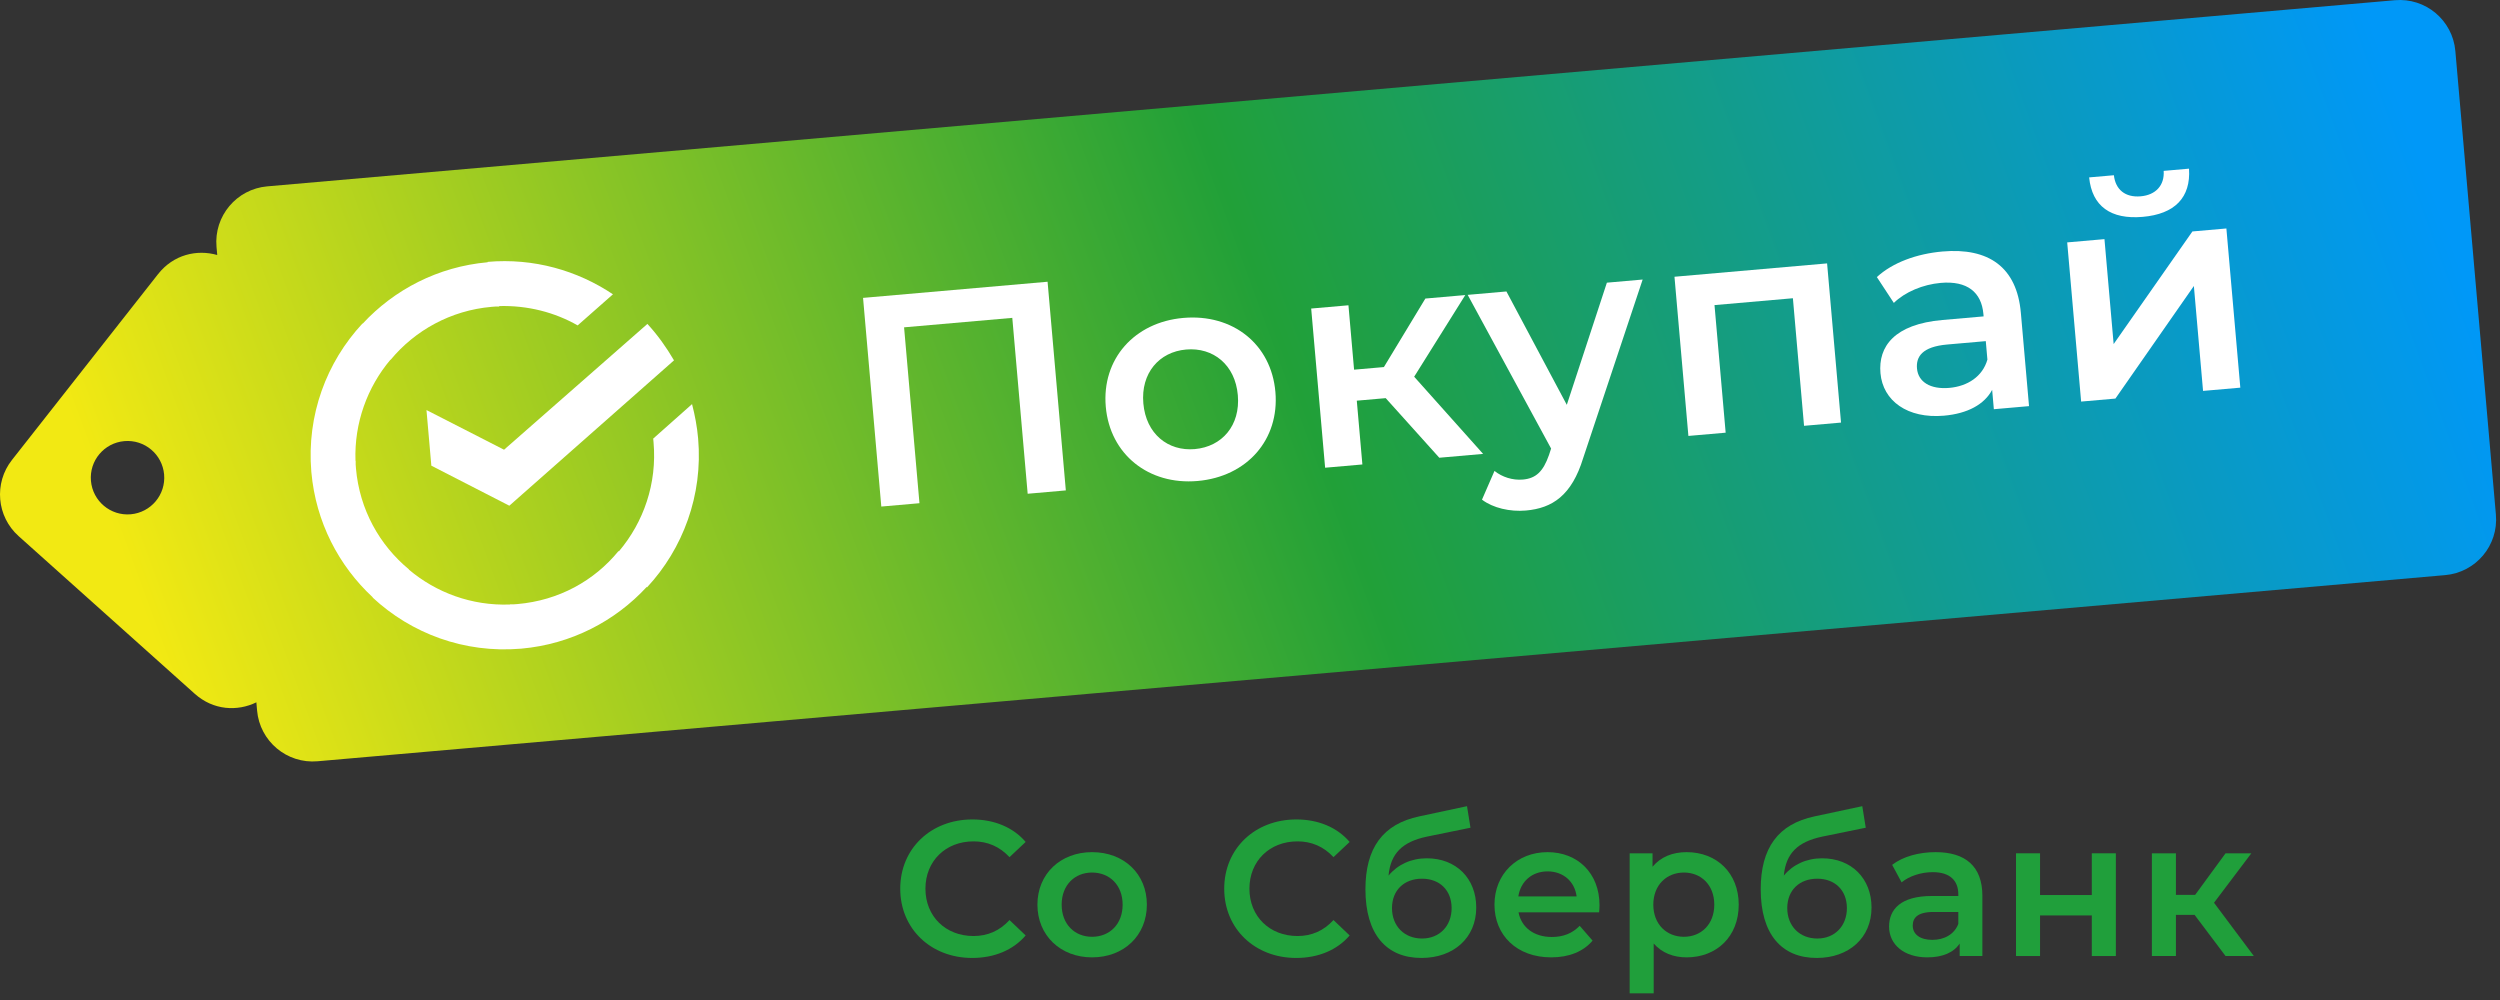
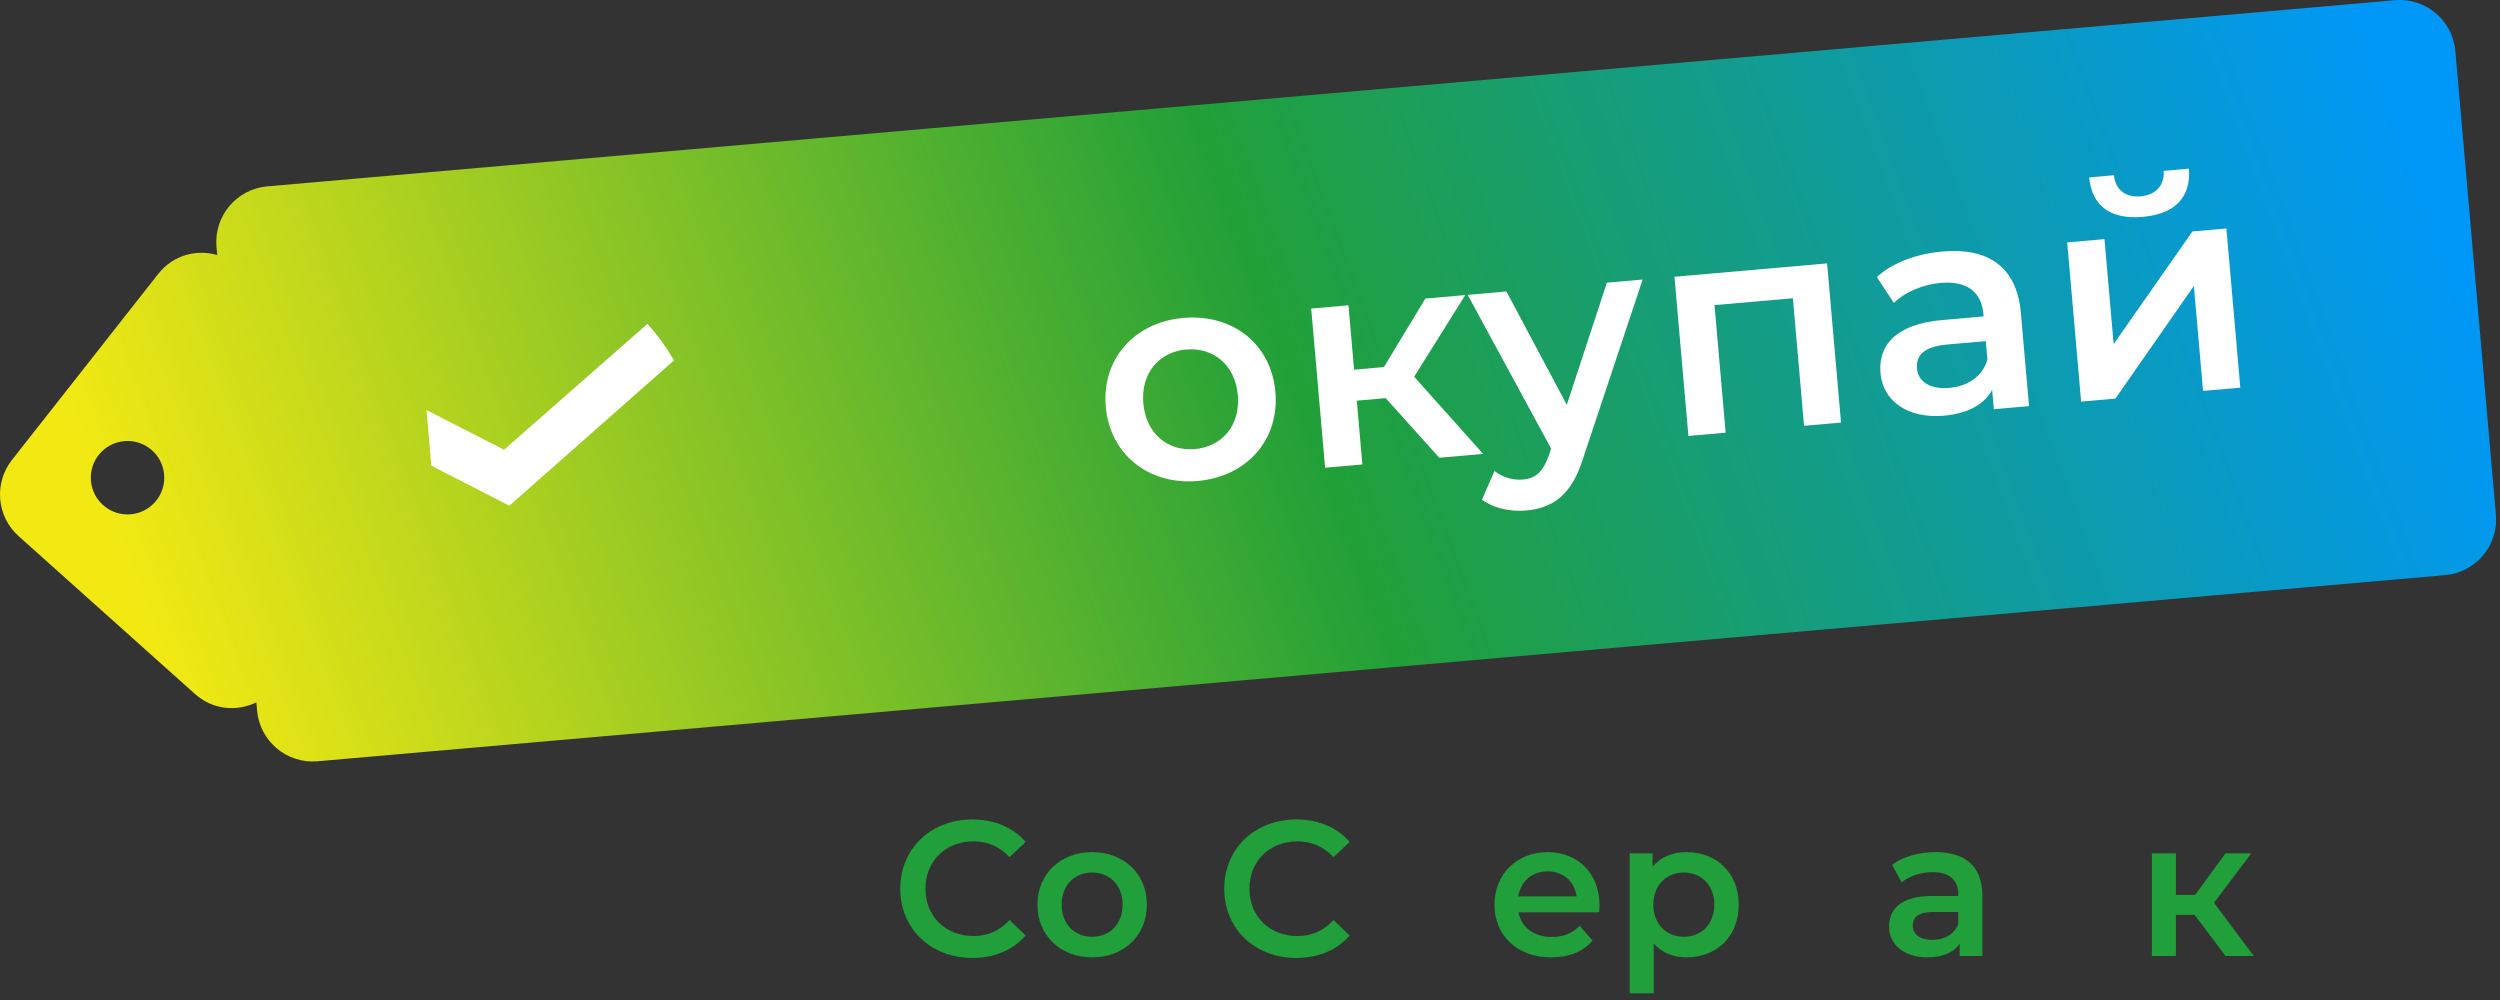
<svg xmlns="http://www.w3.org/2000/svg" width="190" height="76" viewBox="0 0 190 76" fill="none">
  <rect x="0" y="0" width="190" height="76" fill="#333333" stroke="none" />
  <path fill-rule="evenodd" clip-rule="evenodd" d="M16.455 18.76C16.251 16.425 17.978 14.367 20.313 14.163L182.01 0.016C184.344 -0.188 186.402 1.539 186.606 3.874L189.689 39.112C189.895 41.447 188.168 43.505 185.832 43.709L24.135 57.856C21.801 58.06 19.743 56.333 19.538 53.998L19.484 53.377C18.042 54.08 16.216 53.994 14.797 52.724L1.413 40.744C-0.254 39.252 -0.476 36.72 0.907 34.96L12.007 20.839C13.184 19.341 14.968 18.94 16.51 19.381L16.455 18.76ZM9.935 39.086C11.471 38.951 12.607 37.598 12.473 36.062C12.338 34.527 10.985 33.39 9.449 33.525C7.913 33.659 6.777 35.013 6.912 36.549C7.046 38.084 8.4 39.22 9.935 39.086Z" fill="url(#paint0_linear_1669_748)" />
-   <path d="M43.902 24.731L46.584 22.367C43.887 20.56 40.564 19.596 37.06 19.902L37.062 19.931C33.284 20.269 29.96 22.012 27.562 24.599L27.548 24.586C24.812 27.528 23.3 31.55 23.66 35.845C23.661 35.853 23.662 35.861 23.662 35.869C23.663 35.876 23.663 35.882 23.664 35.889C23.664 35.892 23.664 35.895 23.665 35.898C24.003 39.676 25.746 43 28.332 45.399L28.32 45.412C31.262 48.148 35.283 49.661 39.578 49.3L39.602 49.298L39.631 49.296C43.417 48.957 46.747 47.208 49.147 44.612L49.175 44.638C51.895 41.715 53.435 37.641 53.058 33.326C52.979 32.429 52.816 31.568 52.596 30.712L49.644 33.333L49.67 33.623C49.944 36.754 48.911 39.689 47.035 41.904L47.007 41.88C45.163 44.143 42.463 45.634 39.335 45.908C39.237 45.916 39.139 45.923 39.041 45.929C38.948 45.934 38.855 45.935 38.753 45.929L38.754 45.943C35.849 46.05 33.145 45.038 31.07 43.286L31.08 43.274C28.846 41.427 27.326 38.729 27.053 35.602C27.044 35.502 27.037 35.403 27.031 35.304C27.026 35.212 27.026 35.12 27.031 35.02L27.017 35.02C26.914 32.138 27.924 29.413 29.674 27.336L29.686 27.347C31.534 25.113 34.26 23.59 37.359 23.32C37.561 23.302 37.735 23.287 37.94 23.298L37.939 23.261C40.103 23.203 42.154 23.733 43.902 24.731Z" fill="white" />
  <path d="M51.224 27.388C50.641 26.389 49.975 25.455 49.202 24.618L38.308 34.179L32.412 31.164L32.782 35.392L38.709 38.434L51.224 27.388Z" fill="white" />
  <path d="M73.886 72.804C75.567 72.804 77 72.205 77.95 71.094L76.722 69.924C75.976 70.743 75.055 71.138 73.988 71.138C71.868 71.138 70.333 69.646 70.333 67.541C70.333 65.436 71.868 63.944 73.988 63.944C75.055 63.944 75.976 64.339 76.722 65.143L77.95 63.988C77 62.877 75.567 62.278 73.9 62.278C70.757 62.278 68.418 64.486 68.418 67.541C68.418 70.597 70.757 72.804 73.886 72.804Z" fill="#209F3B" />
  <path d="M82.996 72.76C85.423 72.76 87.162 71.094 87.162 68.754C87.162 66.415 85.423 64.763 82.996 64.763C80.598 64.763 78.844 66.415 78.844 68.754C78.844 71.094 80.598 72.76 82.996 72.76ZM82.996 71.196C81.68 71.196 80.686 70.246 80.686 68.754C80.686 67.263 81.68 66.313 82.996 66.313C84.326 66.313 85.32 67.263 85.32 68.754C85.32 70.246 84.326 71.196 82.996 71.196Z" fill="#209F3B" />
  <path d="M98.509 72.804C100.19 72.804 101.623 72.205 102.573 71.094L101.345 69.924C100.599 70.743 99.678 71.138 98.611 71.138C96.491 71.138 94.956 69.646 94.956 67.541C94.956 65.436 96.491 63.944 98.611 63.944C99.678 63.944 100.599 64.339 101.345 65.143L102.573 63.988C101.623 62.877 100.19 62.278 98.523 62.278C95.38 62.278 93.041 64.486 93.041 67.541C93.041 70.597 95.38 72.804 98.509 72.804Z" fill="#209F3B" />
-   <path d="M108.437 65.231C107.238 65.231 106.215 65.713 105.528 66.547C105.689 64.851 106.58 63.974 108.466 63.579L111.756 62.907L111.493 61.269L107.867 62.044C105.089 62.629 103.773 64.456 103.773 67.585C103.773 70.991 105.352 72.804 108.028 72.804C110.484 72.804 112.194 71.269 112.194 68.974C112.194 66.766 110.674 65.231 108.437 65.231ZM108.072 71.328C106.727 71.328 105.791 70.377 105.791 69.018C105.791 67.658 106.712 66.781 108.072 66.781C109.417 66.781 110.323 67.658 110.323 69.018C110.323 70.363 109.417 71.328 108.072 71.328Z" fill="#209F3B" />
  <path d="M121.563 68.798C121.563 66.357 119.896 64.763 117.615 64.763C115.291 64.763 113.58 66.43 113.58 68.754C113.58 71.079 115.276 72.76 117.893 72.76C119.238 72.76 120.334 72.322 121.036 71.488L120.057 70.362C119.501 70.933 118.814 71.211 117.937 71.211C116.577 71.211 115.627 70.48 115.408 69.339H121.533C121.548 69.164 121.563 68.945 121.563 68.798ZM117.615 66.225C118.814 66.225 119.677 67 119.823 68.126H115.393C115.568 66.985 116.431 66.225 117.615 66.225Z" fill="#209F3B" />
  <path d="M128.181 64.763C127.114 64.763 126.207 65.129 125.593 65.874V64.851H123.854V75.494H125.681V71.708C126.31 72.424 127.187 72.76 128.181 72.76C130.462 72.76 132.143 71.181 132.143 68.754C132.143 66.342 130.462 64.763 128.181 64.763ZM127.976 71.196C126.661 71.196 125.652 70.246 125.652 68.754C125.652 67.263 126.661 66.313 127.976 66.313C129.292 66.313 130.286 67.263 130.286 68.754C130.286 70.246 129.292 71.196 127.976 71.196Z" fill="#209F3B" />
-   <path d="M138.478 65.231C137.279 65.231 136.256 65.713 135.569 66.547C135.73 64.851 136.622 63.974 138.507 63.579L141.797 62.907L141.534 61.269L137.908 62.044C135.13 62.629 133.814 64.456 133.814 67.585C133.814 70.991 135.394 72.804 138.069 72.804C140.525 72.804 142.236 71.269 142.236 68.974C142.236 66.766 140.715 65.231 138.478 65.231ZM138.113 71.328C136.768 71.328 135.832 70.377 135.832 69.018C135.832 67.658 136.753 66.781 138.113 66.781C139.458 66.781 140.364 67.658 140.364 69.018C140.364 70.363 139.458 71.328 138.113 71.328Z" fill="#209F3B" />
  <path d="M147.108 64.763C145.851 64.763 144.637 65.085 143.804 65.728L144.521 67.059C145.105 66.576 146.012 66.284 146.889 66.284C148.19 66.284 148.833 66.912 148.833 67.98V68.096H146.816C144.447 68.096 143.57 69.12 143.57 70.421C143.57 71.781 144.696 72.76 146.479 72.76C147.649 72.76 148.497 72.38 148.936 71.708V72.658H150.661V68.082C150.661 65.83 149.36 64.763 147.108 64.763ZM146.86 71.43C145.924 71.43 145.368 71.006 145.368 70.348C145.368 69.778 145.705 69.31 146.947 69.31H148.833V70.216C148.526 71.02 147.752 71.43 146.86 71.43Z" fill="#209F3B" />
-   <path d="M153.217 72.658H155.044V69.573H158.977V72.658H160.805V64.851H158.977V68.023H155.044V64.851H153.217V72.658Z" fill="#209F3B" />
  <path d="M169.142 72.658H171.292L168.265 68.608L171.101 64.851H169.142L166.832 68.009H165.37V64.851H163.543V72.658H165.37V69.529H166.788L169.142 72.658Z" fill="#209F3B" />
-   <path d="M65.592 22.639L66.979 38.498L69.879 38.244L68.71 24.877L76.934 24.158L78.103 37.525L81.003 37.271L79.616 21.412L65.592 22.639Z" fill="white" />
  <path d="M91.016 36.555C94.777 36.226 97.247 33.407 96.93 29.782C96.613 26.157 93.693 23.833 89.932 24.162C86.216 24.487 83.722 27.285 84.039 30.91C84.356 34.535 87.301 36.88 91.016 36.555ZM90.804 34.131C88.765 34.309 87.096 32.971 86.894 30.66C86.691 28.349 88.103 26.742 90.142 26.564C92.204 26.383 93.873 27.721 94.075 30.032C94.277 32.343 92.866 33.95 90.804 34.131Z" fill="white" />
  <path d="M109.386 34.788L112.716 34.496L107.477 28.631L111.363 22.424L108.327 22.69L105.176 27.897L102.91 28.095L102.482 23.201L99.65 23.449L100.709 35.547L103.541 35.299L103.116 30.451L105.314 30.259L109.386 34.788Z" fill="white" />
  <path d="M122.123 21.483L119.077 30.767L114.488 22.151L111.543 22.409L117.884 34.09L117.722 34.584C117.283 35.832 116.736 36.359 115.739 36.446C114.969 36.514 114.171 36.264 113.581 35.79L112.631 37.974C113.463 38.609 114.767 38.906 115.968 38.8C117.984 38.624 119.451 37.651 120.322 34.813L124.842 21.245L122.123 21.483Z" fill="white" />
  <path d="M127.26 21.033L128.318 33.131L131.15 32.884L130.302 23.187L136.26 22.666L137.108 32.362L139.918 32.116L138.859 20.018L127.26 21.033Z" fill="white" />
  <path d="M147.63 19.114C145.682 19.285 143.845 19.948 142.641 21.057L143.931 23.022C144.772 22.195 146.137 21.619 147.496 21.5C149.513 21.324 150.595 22.211 150.739 23.864L150.755 24.046L147.629 24.319C143.959 24.64 142.738 26.345 142.915 28.361C143.099 30.468 144.976 31.834 147.74 31.592C149.552 31.433 150.815 30.729 151.404 29.628L151.532 31.1L154.206 30.866L153.585 23.775C153.28 20.286 151.119 18.809 147.63 19.114ZM148.149 29.479C146.699 29.605 145.78 29.024 145.691 28.004C145.614 27.121 146.071 26.35 147.997 26.182L150.92 25.926L151.043 27.331C150.676 28.618 149.531 29.358 148.149 29.479Z" fill="white" />
  <path d="M162.85 16.481C165.274 16.27 166.512 15.02 166.365 12.818L164.439 12.987C164.512 14.076 163.846 14.819 162.691 14.92C161.513 15.023 160.774 14.403 160.656 13.318L158.775 13.482C158.99 15.678 160.426 16.694 162.85 16.481ZM158.166 30.52L160.771 30.292L166.734 21.735L167.432 29.709L170.264 29.462L169.205 17.364L166.623 17.59L160.637 26.149L159.939 18.174L157.107 18.422L158.166 30.52Z" fill="white" />
  <defs>
    <linearGradient id="paint0_linear_1669_748" x1="17.465" y1="64.443" x2="181.136" y2="4.141" gradientUnits="userSpaceOnUse">
      <stop stop-color="#F2E913" />
      <stop offset="0.506" stop-color="#21A038" />
      <stop offset="1" stop-color="#0098F8" />
    </linearGradient>
  </defs>
</svg>